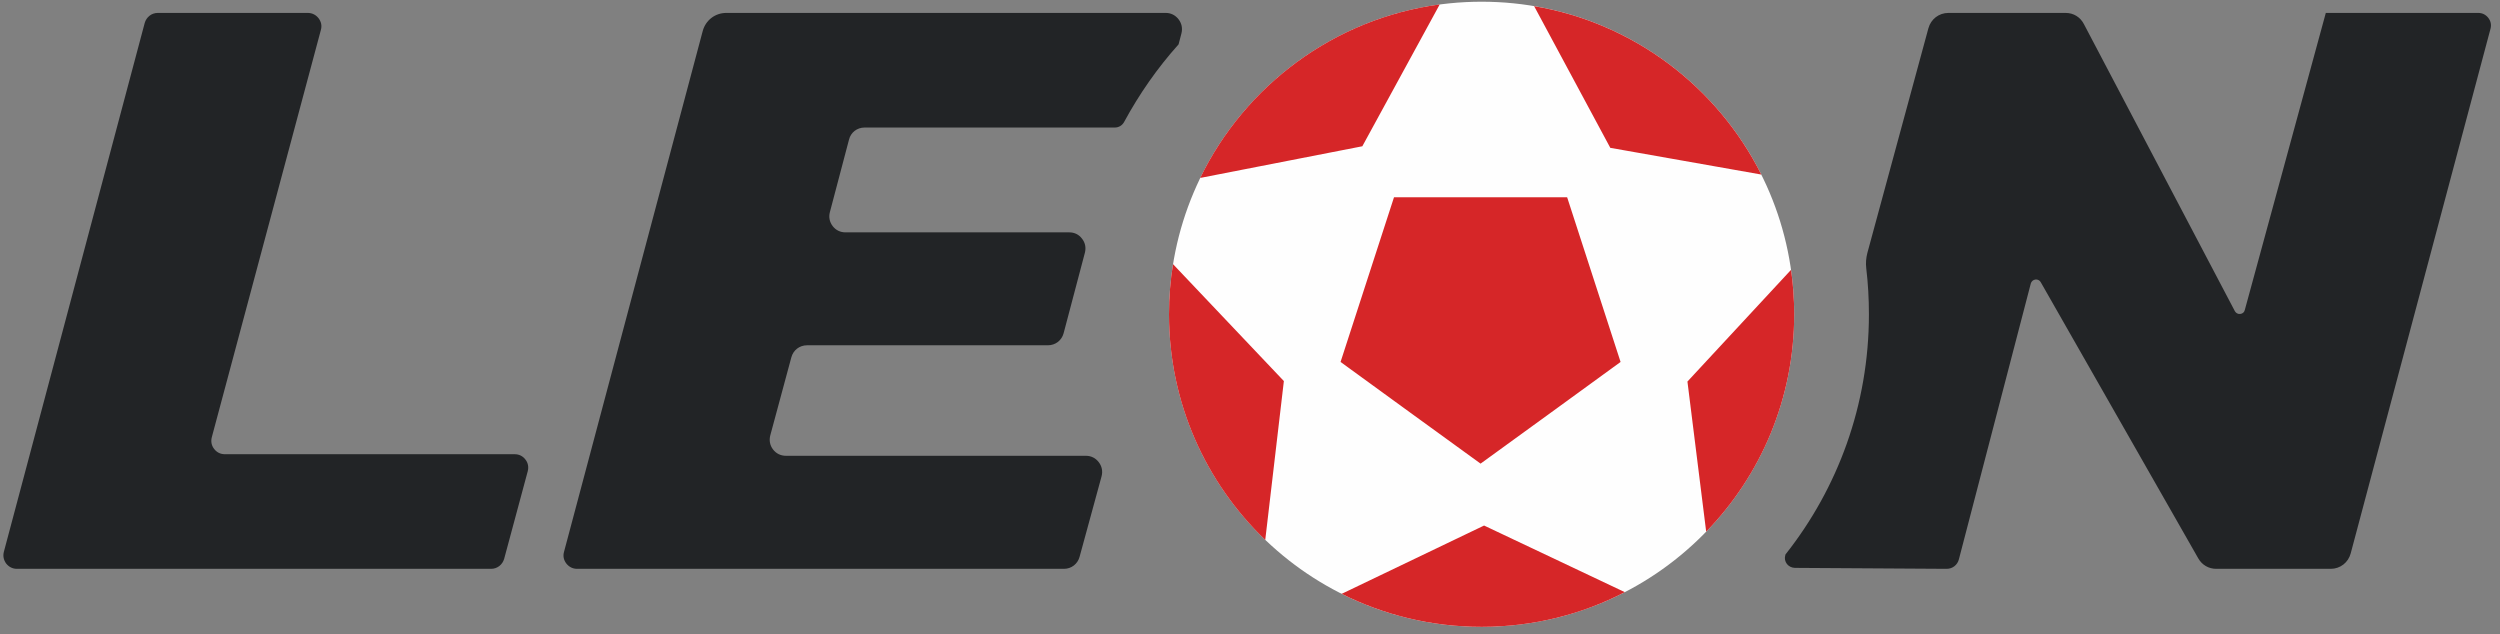
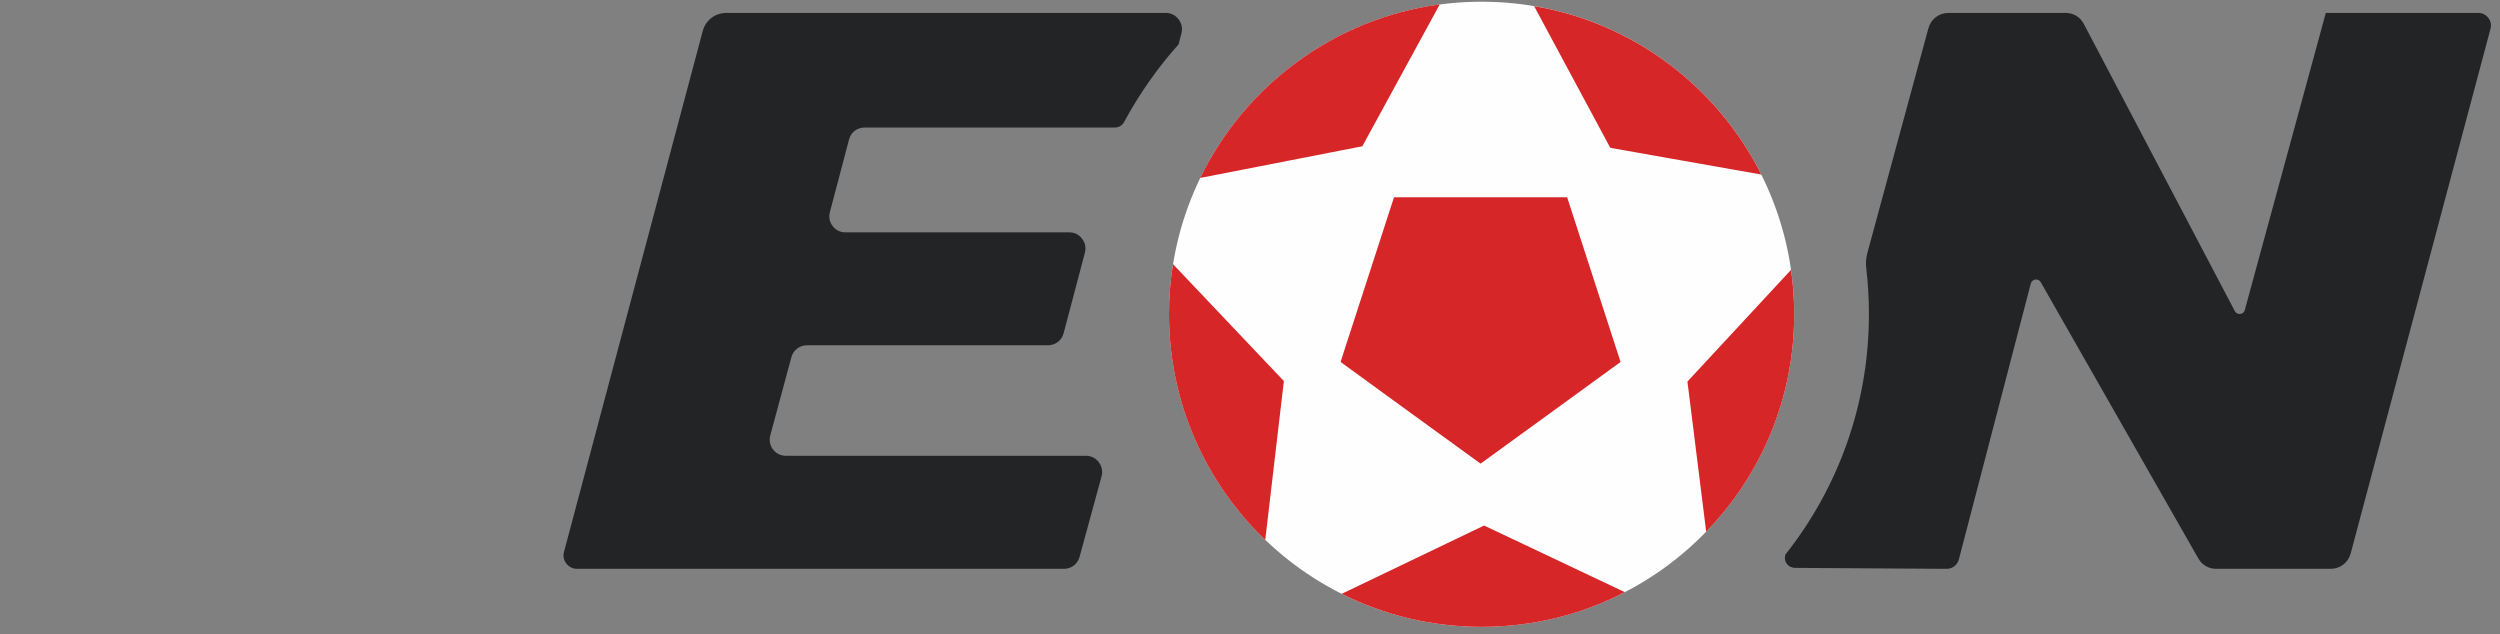
<svg xmlns="http://www.w3.org/2000/svg" width="201" height="51" viewBox="0 0 201 51" fill="none">
  <rect x="0" y="0" width="201" height="51" fill="#808080" stroke="none" />
  <g clip-path="url(#clip0_3620_9271)">
    <path d="M144.251 25.267C144.251 11.389 133 0.138 119.121 0.138C105.243 0.138 93.992 11.389 93.992 25.267C93.992 39.146 105.243 50.397 119.121 50.397C133 50.397 144.251 39.146 144.251 25.267Z" fill="#FEFEFE" />
-     <path d="M0.311 44.364L11.635 1.846C11.771 1.37 12.189 1.039 12.685 1.039H24.748C25.098 1.039 25.4 1.195 25.613 1.467C25.827 1.749 25.895 2.069 25.798 2.41L17.03 35.149C16.943 35.489 17.001 35.819 17.215 36.092C17.429 36.373 17.73 36.519 18.08 36.519H41.38C41.73 36.519 42.032 36.665 42.245 36.947C42.459 37.219 42.518 37.55 42.43 37.89L40.535 44.928C40.398 45.404 39.98 45.734 39.485 45.734H1.361C1.011 45.734 0.709 45.579 0.495 45.307C0.291 45.025 0.223 44.704 0.311 44.364Z" fill="#222426" />
    <path d="M58.393 1.039H93.727C94.145 1.039 94.505 1.224 94.758 1.554C95.011 1.885 95.088 2.274 94.991 2.672L94.758 3.566C93.066 5.452 91.599 7.552 90.384 9.797C90.228 10.089 89.946 10.254 89.625 10.254H69.513C68.911 10.254 68.405 10.643 68.26 11.226L66.724 17.049C66.617 17.457 66.695 17.846 66.947 18.177C67.2 18.507 67.56 18.682 67.978 18.682H85.97C86.388 18.682 86.748 18.857 87.001 19.197C87.254 19.528 87.331 19.916 87.224 20.325L85.513 26.799C85.358 27.372 84.853 27.761 84.25 27.761H64.886C64.284 27.761 63.778 28.15 63.623 28.733L61.931 35.003C61.825 35.411 61.902 35.81 62.155 36.14C62.408 36.471 62.777 36.646 63.195 36.646H87.312C87.73 36.646 88.09 36.83 88.342 37.161C88.595 37.491 88.673 37.89 88.566 38.298L86.797 44.772C86.641 45.346 86.136 45.734 85.543 45.734H46.398C46.048 45.734 45.747 45.579 45.533 45.307C45.319 45.025 45.251 44.704 45.348 44.364L56.498 2.497C56.731 1.632 57.489 1.039 58.393 1.039Z" fill="#222426" />
    <path d="M163.276 22.794L157.493 44.976C157.376 45.423 156.987 45.734 156.511 45.734L144.302 45.657C144.049 45.647 143.826 45.54 143.67 45.346C143.514 45.141 143.466 44.898 143.534 44.655L143.553 44.578C147.753 39.27 150.261 32.563 150.261 25.273C150.261 24.018 150.193 22.794 150.047 21.579C149.998 21.151 150.027 20.772 150.134 20.344L155.043 2.274C155.247 1.535 155.889 1.039 156.657 1.039H166.076C166.708 1.039 167.252 1.37 167.544 1.933L179.685 25.02C179.772 25.175 179.938 25.263 180.112 25.243C180.297 25.224 180.443 25.107 180.482 24.922L186.995 1.039H199.252C199.583 1.039 199.865 1.185 200.059 1.438C200.263 1.7 200.322 2.001 200.234 2.322L188.997 44.49C188.803 45.229 188.151 45.734 187.393 45.734H178.188C177.575 45.734 177.041 45.423 176.739 44.889L164.074 22.687C163.986 22.531 163.821 22.453 163.646 22.473C163.461 22.502 163.325 22.619 163.276 22.794Z" fill="#222426" />
    <path fill-rule="evenodd" clip-rule="evenodd" d="M115.753 0.357C107.257 1.495 100.103 6.88 96.496 14.306L109.531 11.76L115.753 0.357ZM94.309 21.237C94.095 22.549 93.988 23.901 93.988 25.271C93.988 32.397 96.953 38.831 101.726 43.41L103.223 30.637L94.309 21.237ZM107.869 47.745C111.262 49.446 115.082 50.399 119.126 50.399C123.276 50.399 127.194 49.398 130.635 47.609L119.32 42.253L107.869 47.745ZM137.177 42.749C141.561 38.229 144.253 32.066 144.253 25.271C144.253 24.056 144.166 22.861 144.001 21.694L135.67 30.676L137.177 42.749ZM141.609 14.034C138.091 7.006 131.364 1.845 123.344 0.494L129.468 11.886L141.609 14.034Z" fill="#D62628" />
    <path fill-rule="evenodd" clip-rule="evenodd" d="M119.038 37.276L124.666 33.193L130.294 29.101L128.146 22.481L125.998 15.861H119.038H112.078L109.929 22.481L107.781 29.101L113.409 33.193L119.038 37.276Z" fill="#D62628" />
  </g>
  <defs>
    <clipPath id="clip0_3620_9271">
      <rect width="200" height="50.261" fill="white" transform="translate(0.273 0.139)" />
    </clipPath>
  </defs>
</svg>